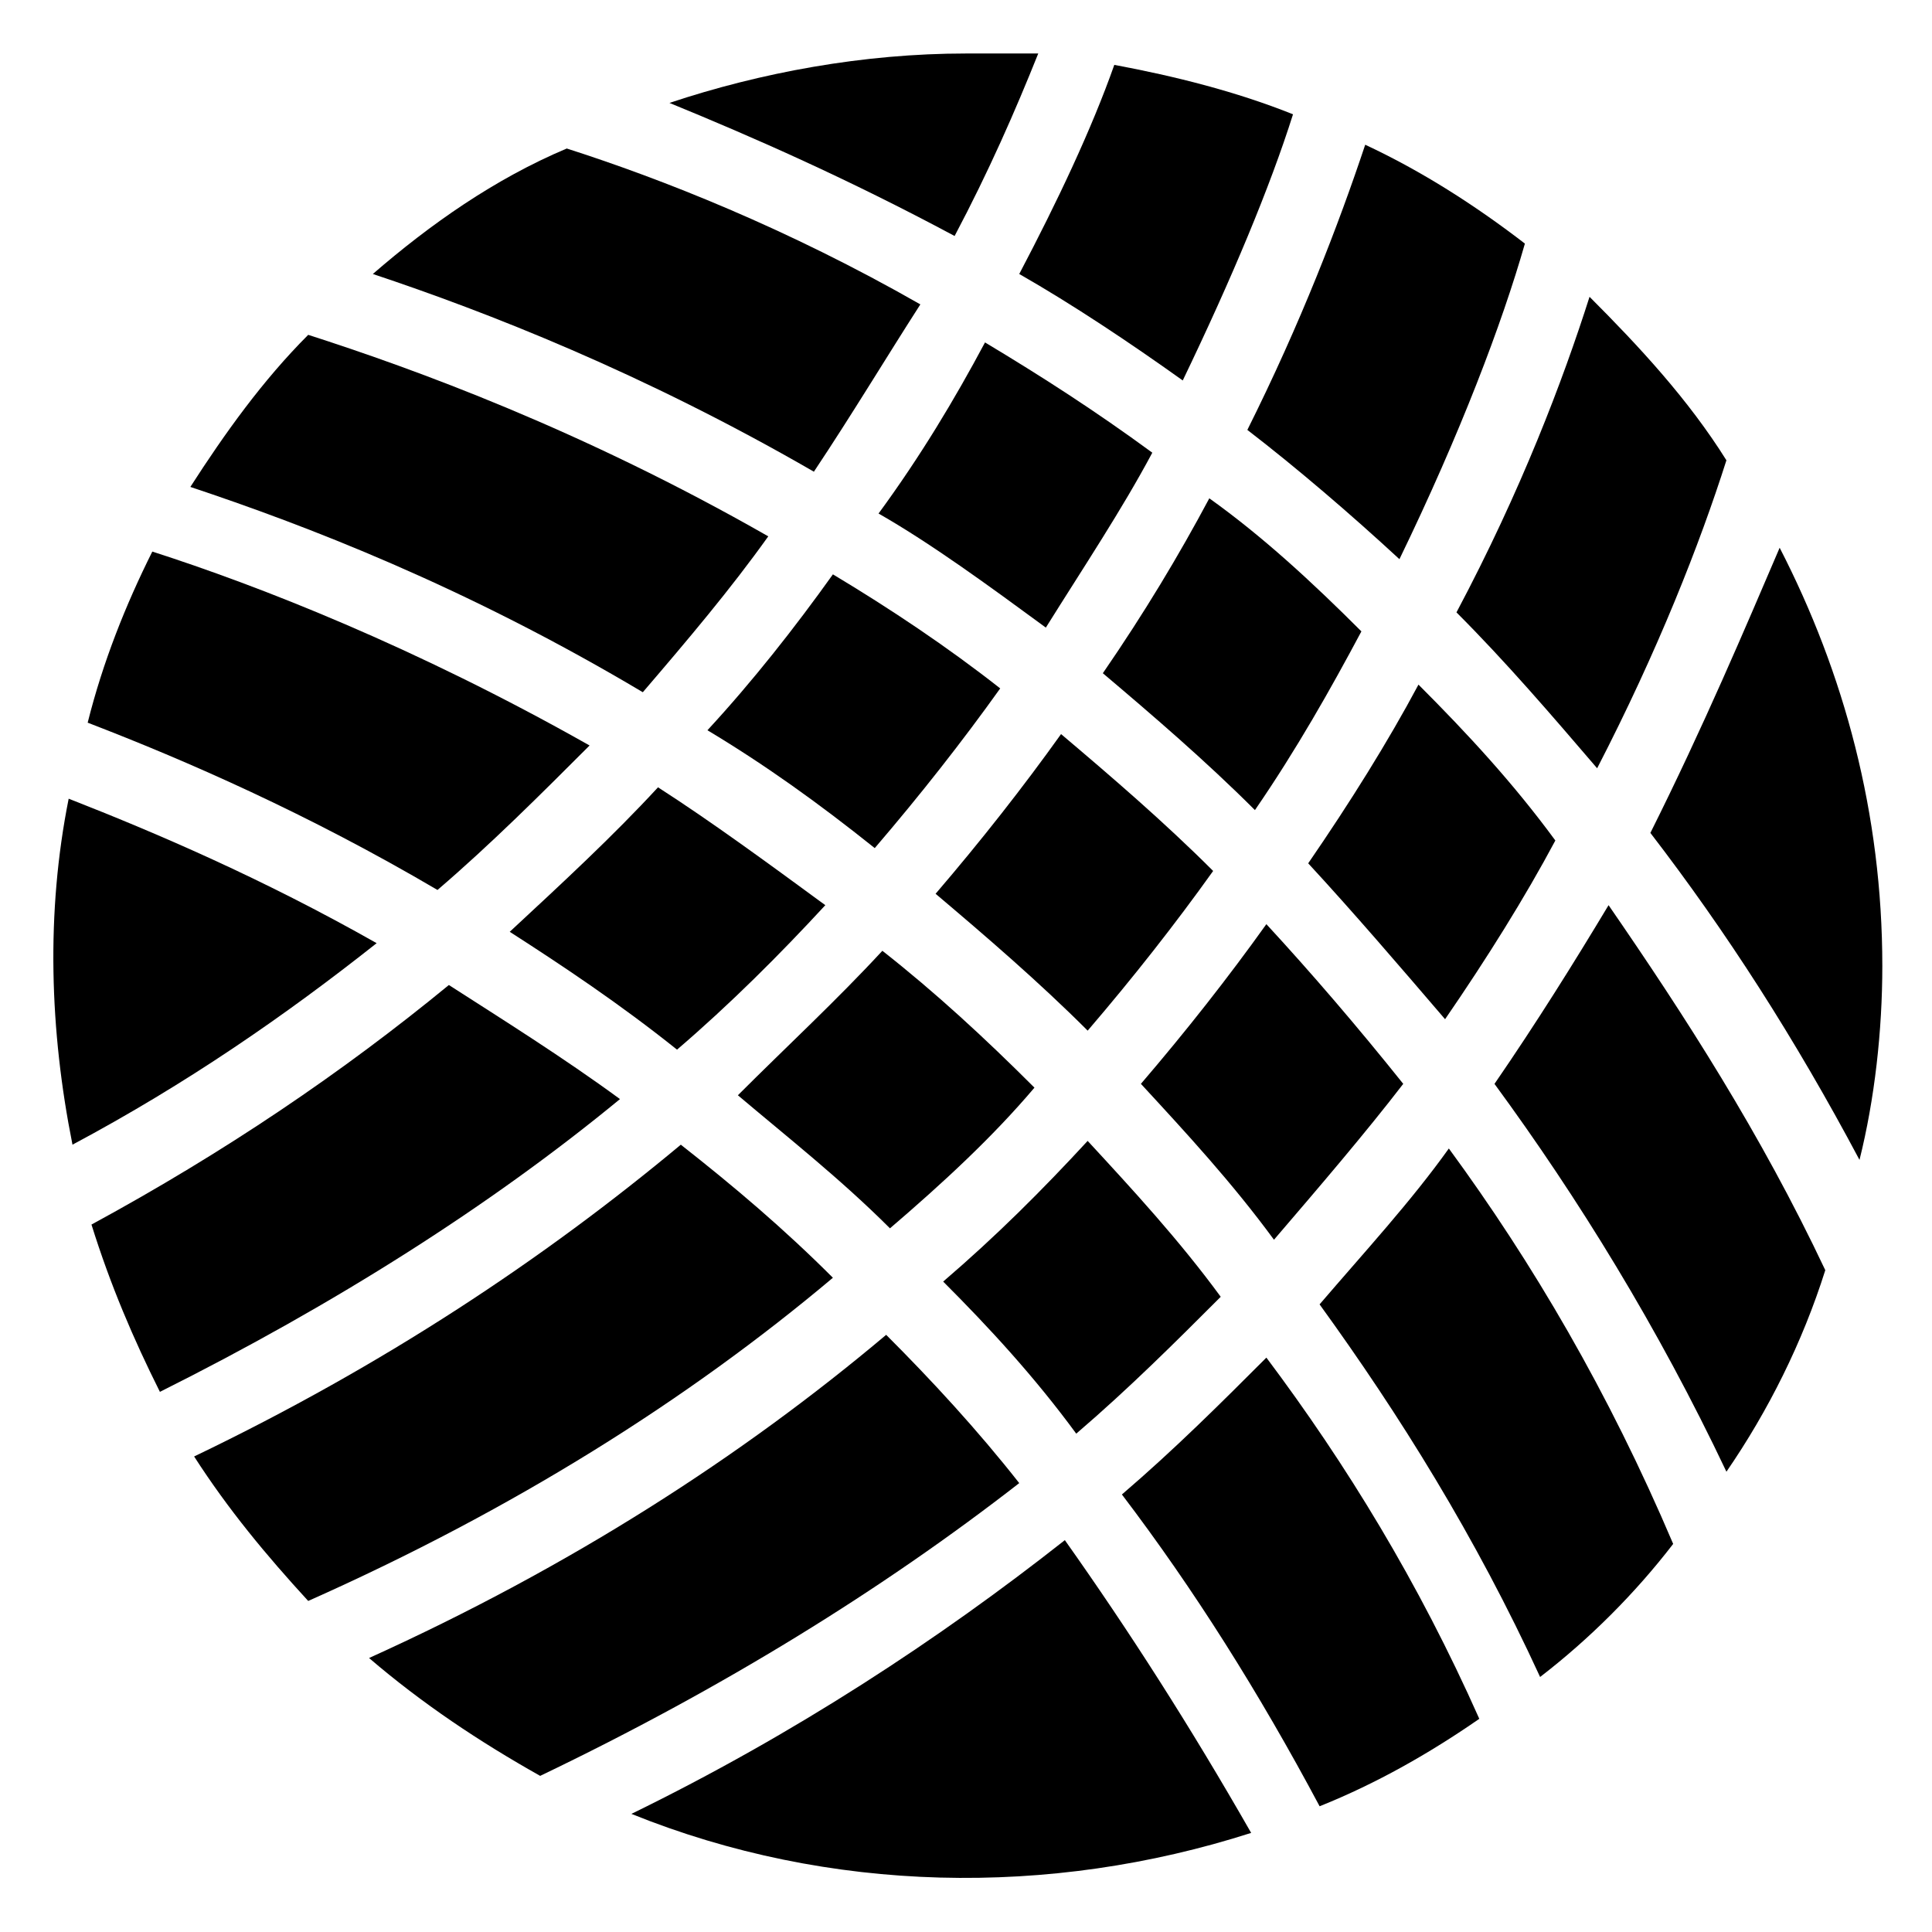
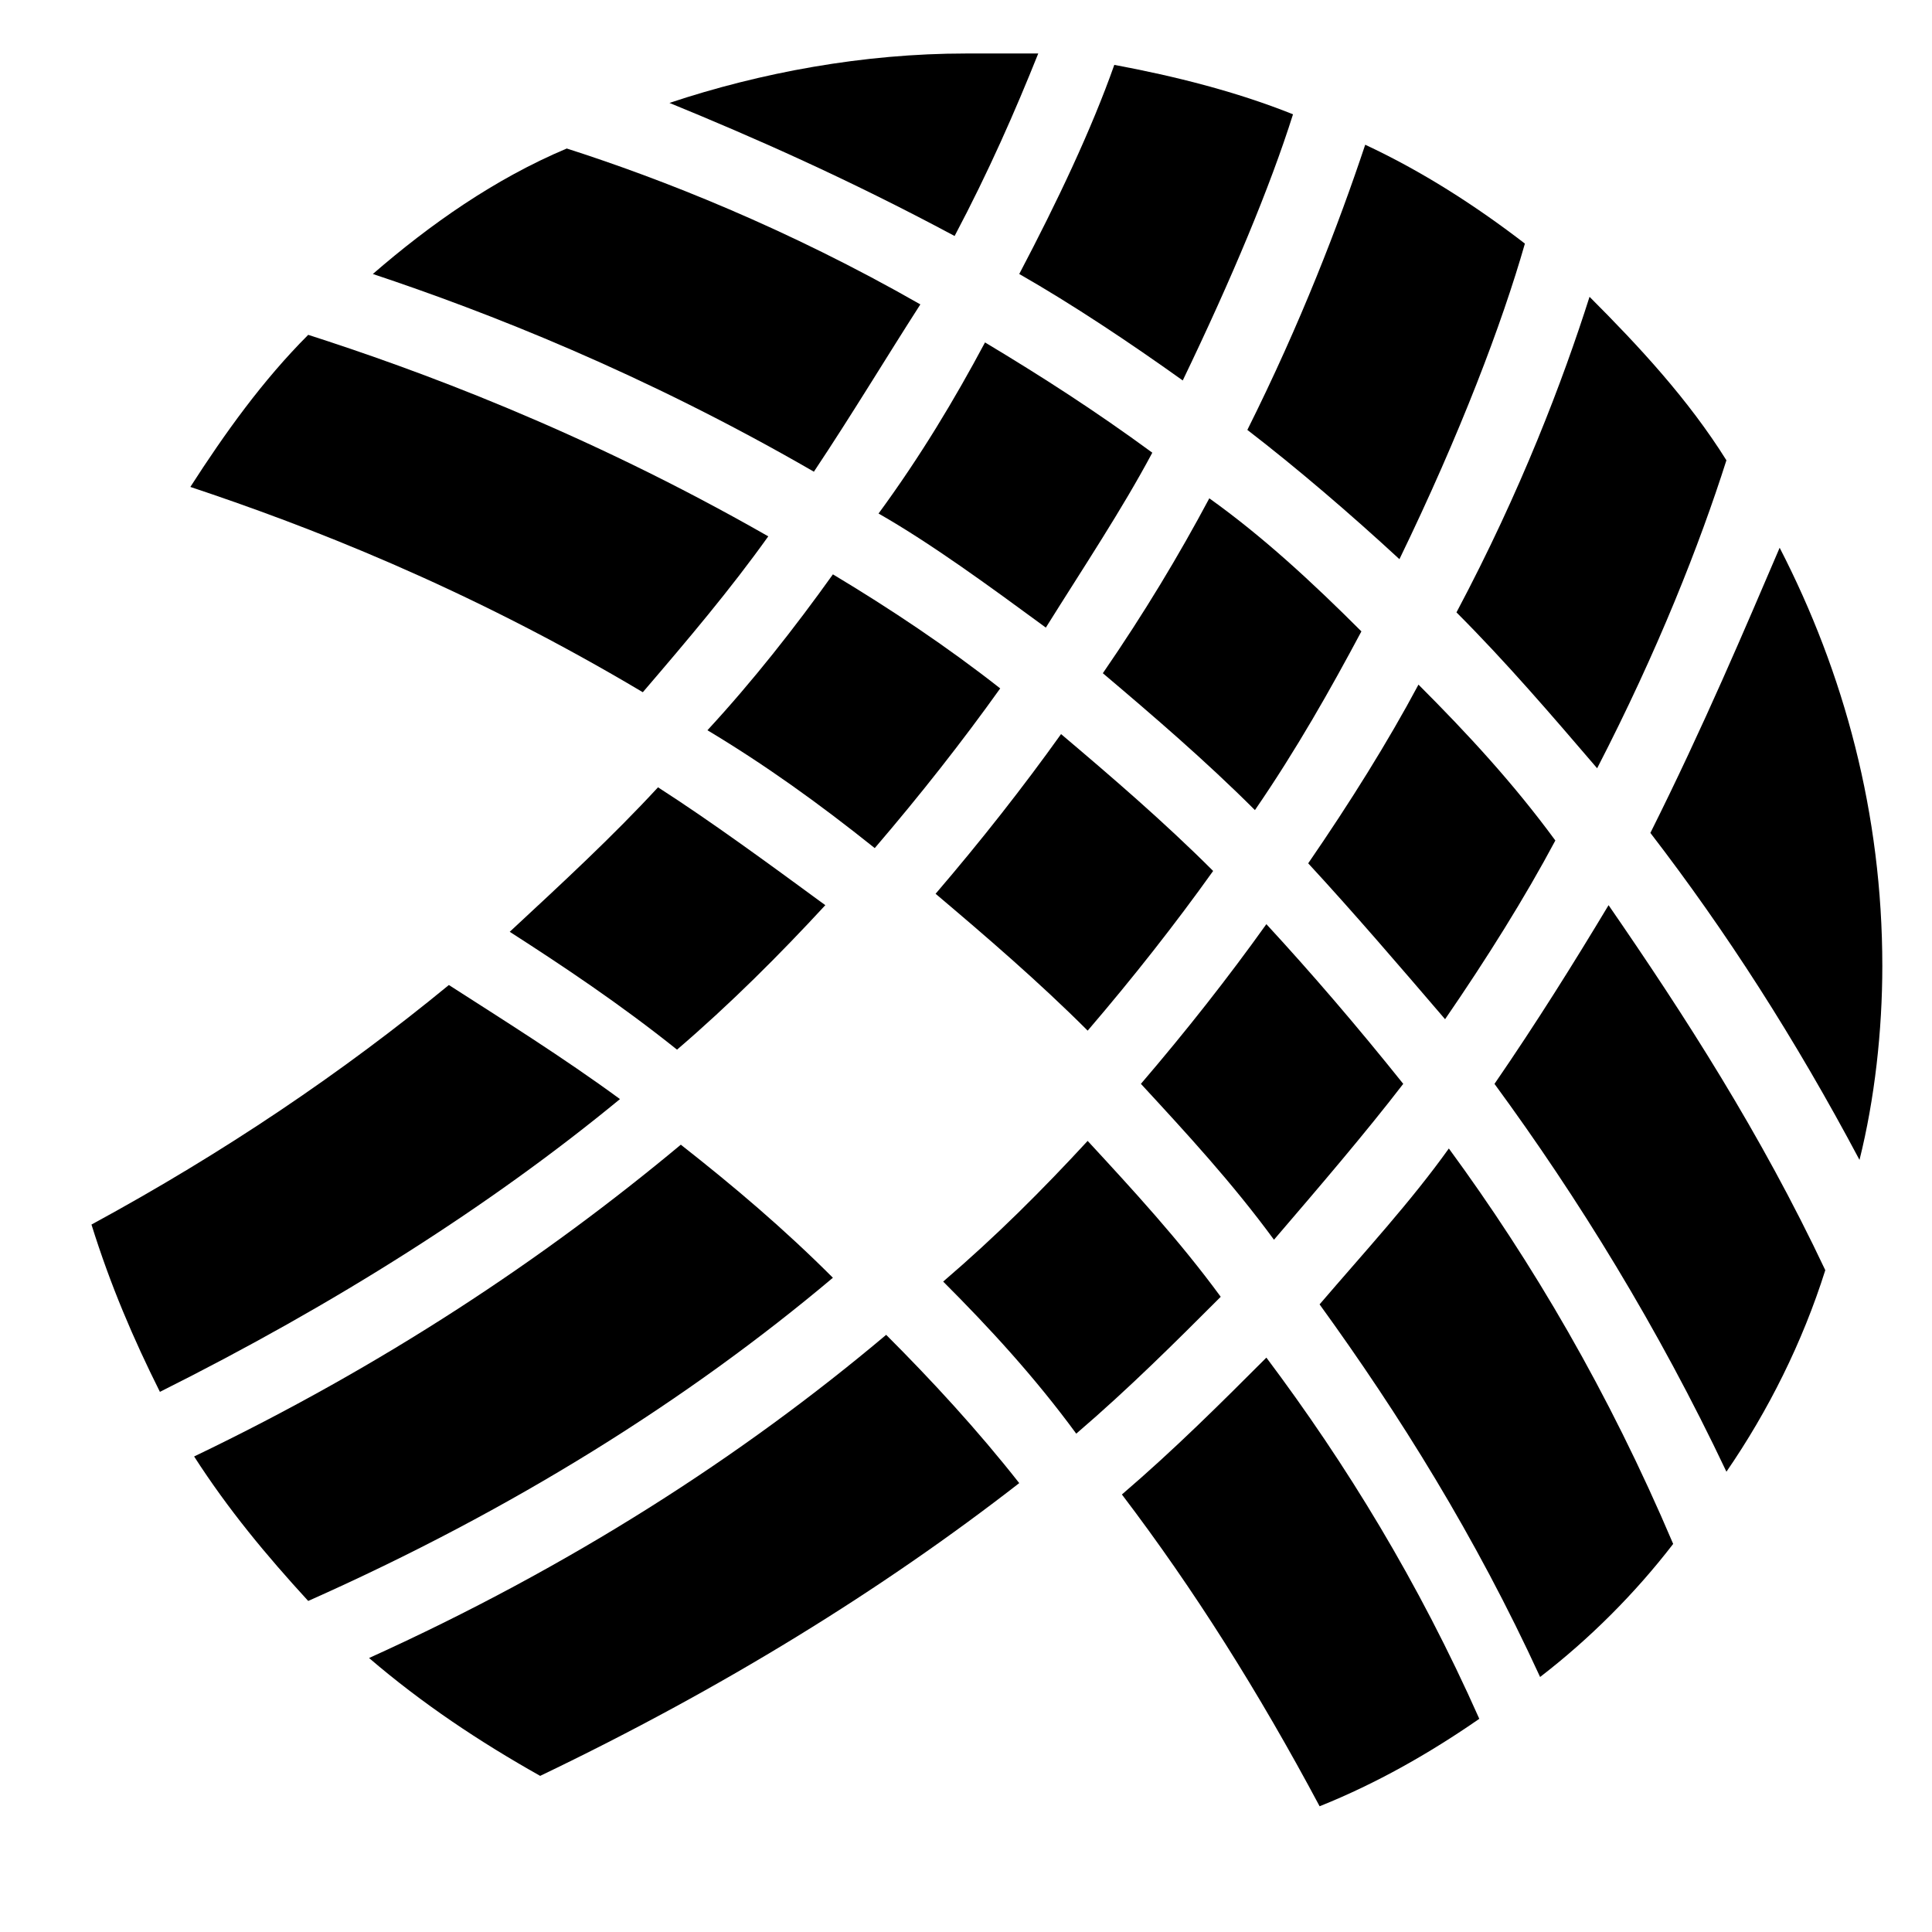
<svg xmlns="http://www.w3.org/2000/svg" fill="#000000" width="800px" height="800px" version="1.1" viewBox="144 144 512 512">
  <g>
-     <path d="m418.14 432.24c-13.098-13.098-26.199-25.191-40.305-36.273-12.09 13.098-25.191 25.191-38.289 38.289 13.098 11.082 27.207 22.168 40.305 35.266 14.105-12.09 27.203-24.184 38.289-37.281z" />
    <path d="m414.11 216.61c14.105 8.062 29.223 18.137 43.328 28.215 13.098-27.207 23.176-51.387 29.223-70.535-15.113-6.047-31.234-10.078-47.359-13.098-6.047 17.129-15.117 36.273-25.191 55.418z" />
    <path d="m425.19 338.54c-10.078 14.105-21.16 28.215-33.25 42.32 13.098 11.082 27.207 23.176 40.305 36.273 12.09-14.105 23.176-28.215 33.25-42.32-13.098-13.098-27.203-25.191-40.305-36.273z" />
    <path d="m364.73 296.21c-10.078 14.105-21.16 28.215-33.25 41.312 15.113 9.07 29.223 19.145 44.336 31.234 12.09-14.105 23.176-28.215 33.25-42.32-14.105-11.082-29.219-21.16-44.336-30.227z" />
    <path d="m474.56 257.93c13.098 10.078 27.207 22.168 40.305 34.258 16.121-33.25 27.207-62.473 33.25-83.633-13.098-10.078-27.207-19.145-42.32-26.199-7.051 21.16-17.129 47.359-31.234 75.574z" />
    <path d="m323.42 422.17c14.105-12.09 27.207-25.191 39.297-38.289-15.113-11.082-30.23-22.168-44.336-31.234-12.09 13.098-25.191 25.191-39.297 38.289 14.109 9.066 29.223 19.141 44.336 31.234z" />
    <path d="m393.95 483.63c12.09 12.09 24.184 25.191 35.266 40.305 14.105-12.09 26.199-24.184 38.289-36.273-11.082-15.113-23.176-28.215-35.266-41.312-12.09 13.098-24.184 25.188-38.289 37.281z" />
    <path d="m493.71 622.68c15.113-6.047 29.223-14.105 42.32-23.176-16.121-36.273-35.266-67.512-56.426-95.723-12.09 12.09-24.184 24.184-38.289 36.273 19.145 25.188 36.273 52.395 52.395 82.625z" />
    <path d="m464.48 276.06c-8.062 15.113-17.129 30.23-28.215 46.352 13.098 11.082 27.207 23.176 40.305 36.273 11.082-16.121 20.152-32.242 28.215-47.359-13.098-13.098-26.195-25.191-40.305-35.266z" />
    <path d="m581.37 364.73c20.152 26.199 38.289 54.41 55.418 86.656 4.031-16.121 6.047-34.258 6.047-51.387 0-40.305-10.078-77.586-27.207-110.84-9.07 21.16-20.152 47.359-34.258 75.57z" />
    <path d="m567.26 347.6c16.121-31.234 27.207-59.449 34.258-81.617-10.078-16.121-23.176-30.23-36.273-43.328-7.055 22.168-18.137 51.387-35.266 83.633 13.102 13.102 25.191 27.207 37.281 41.312z" />
-     <path d="m162.2 355.66c-6.047 30.23-5.039 61.465 1.008 91.691 30.23-16.121 56.426-34.258 80.609-53.402-30.227-17.129-58.441-29.223-81.617-38.289z" />
    <path d="m242.81 216.61c30.23 10.078 71.539 26.199 116.88 52.395 10.078-15.113 19.145-30.23 28.215-44.336-35.266-20.152-68.52-33.25-93.707-41.312-19.145 8.062-36.273 20.152-51.391 33.254z" />
    <path d="m421.16 310.32c10.078-16.121 20.152-31.234 28.215-46.352-15.113-11.082-29.223-20.152-44.336-29.223-8.062 15.113-17.129 30.23-28.215 45.344 14.105 8.062 29.219 19.148 44.336 30.23z" />
    <path d="m519.91 325.43c-8.062 15.113-18.137 31.234-29.223 47.359 12.09 13.098 24.184 27.207 36.273 41.312 11.082-16.121 21.16-32.242 29.223-47.359-11.086-15.113-23.176-28.211-36.273-41.312z" />
    <path d="m396.98 206.54c9.07-17.129 16.121-33.25 22.168-48.367-6.047 0.004-13.102 0.004-19.145 0.004-27.207 0-54.41 5.039-78.594 13.098 22.164 9.066 47.355 20.152 75.57 35.266z" />
    <path d="m527.96 448.36c-10.078 14.105-22.168 27.207-34.258 41.312 21.16 29.223 41.312 61.465 58.441 98.746 13.098-10.078 25.191-22.168 35.266-35.266-17.129-40.305-37.281-74.562-59.449-104.79z" />
    <path d="m479.6 388.91c-10.078 14.105-21.16 28.215-33.25 42.32 12.09 13.098 24.184 26.199 35.266 41.312 12.09-14.105 24.184-28.215 34.258-41.312-12.09-15.113-24.184-29.219-36.273-42.32z" />
-     <path d="m426.2 552.15c-33.25 26.199-71.539 51.387-114.87 72.547 52.395 21.16 110.84 22.168 164.24 5.039-16.121-28.211-32.246-53.402-49.375-77.586z" />
    <path d="m627.72 480.61c-17.129-36.273-37.281-67.512-57.434-96.73-9.07 15.113-19.145 31.234-30.23 47.359 22.168 30.23 43.328 64.488 61.465 102.78 11.086-16.125 20.156-34.262 26.199-53.406z" />
    <path d="m414.11 537.04c-11.082-14.105-23.176-27.207-35.266-39.297-38.289 32.242-83.633 61.465-137.04 85.648 14.105 12.09 29.223 22.168 45.344 31.234 48.363-23.176 90.684-49.375 126.96-77.586z" />
    <path d="m314.35 327.45c12.09-14.105 23.176-27.207 33.25-41.312-49.375-28.215-93.707-44.336-121.92-53.402-12.09 12.09-22.168 26.199-31.234 40.305 30.227 10.074 72.547 26.199 119.91 54.41z" />
-     <path d="m259.94 379.85c14.105-12.09 27.207-25.191 40.305-38.289-46.352-26.199-87.664-42.32-115.88-51.387-7.055 14.105-13.098 29.223-17.129 45.344 26.195 10.07 58.438 24.18 92.699 44.332z" />
    <path d="m364.73 482.62c-13.098-13.098-26.199-24.184-40.305-35.266-36.273 30.23-78.594 58.441-128.98 82.625 9.07 14.105 19.145 26.199 30.23 38.289 54.414-24.184 100.76-53.406 139.05-85.648z" />
    <path d="m308.3 435.27c-15.113-11.082-31.234-21.16-45.344-30.23-28.215 23.176-59.449 44.336-94.715 63.48 5.039 16.121 11.082 30.23 18.137 44.336 46.352-23.176 87.664-49.375 121.92-77.586z" />
  </g>
</svg>